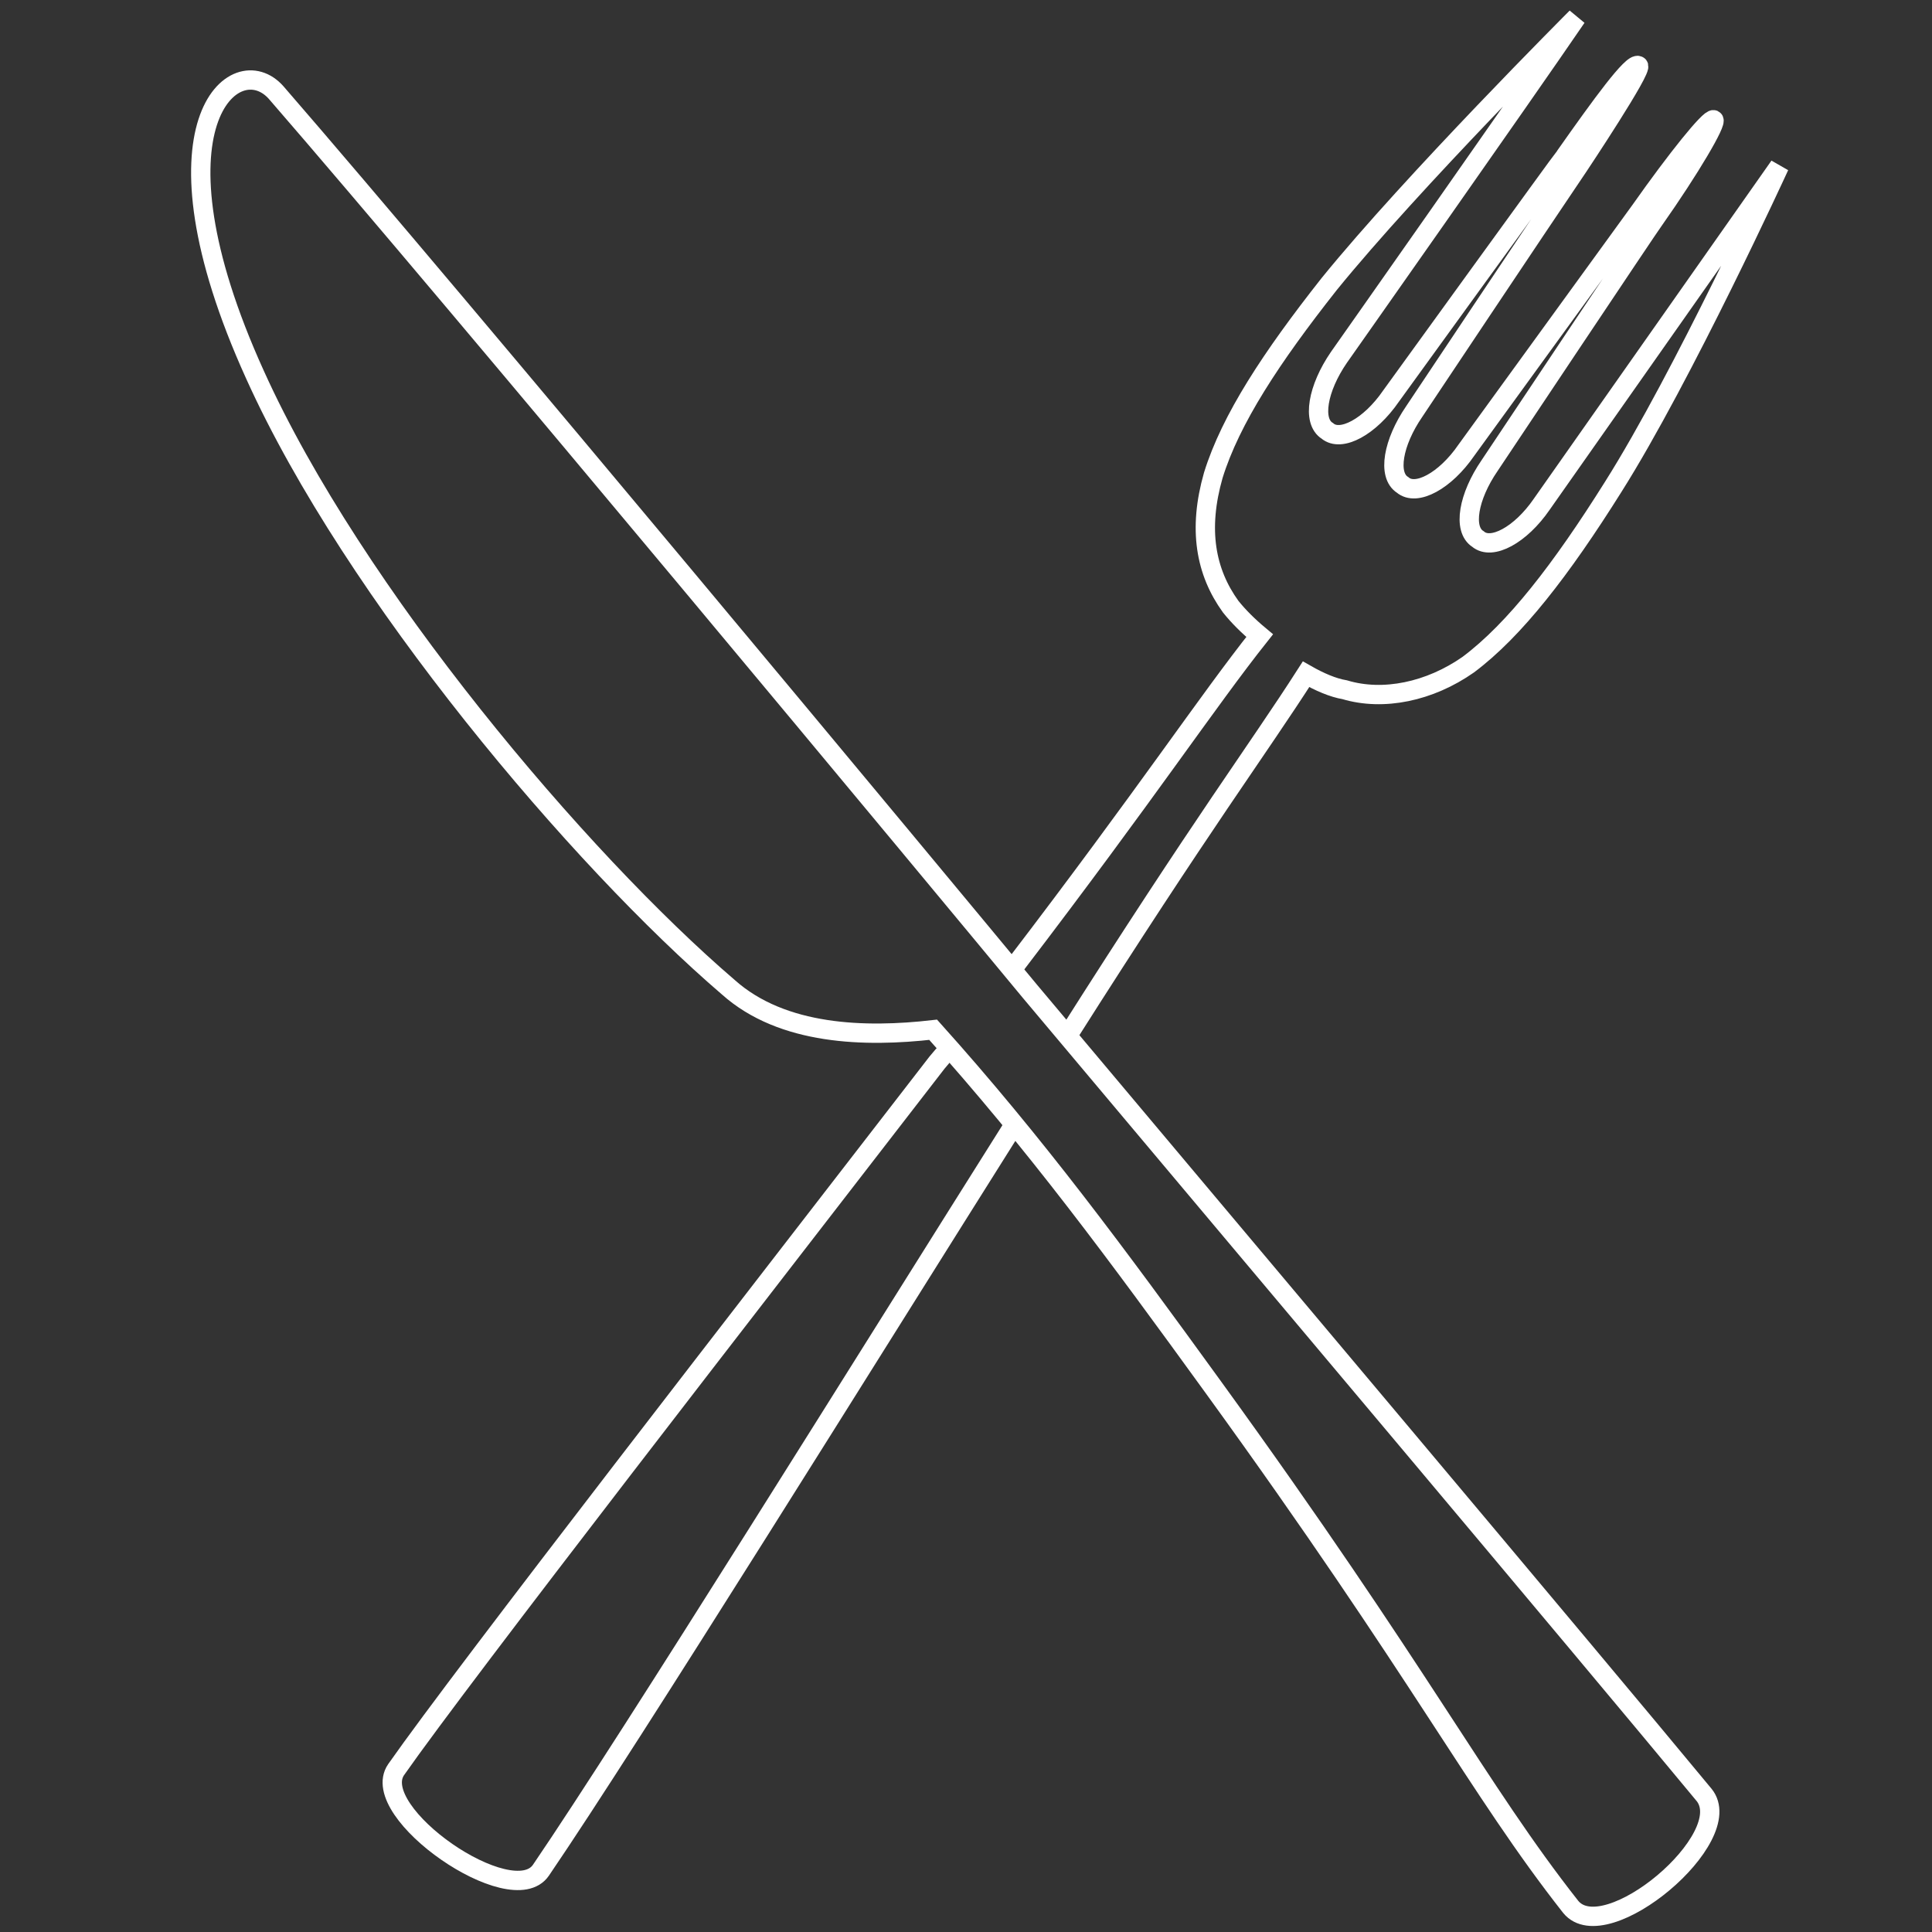
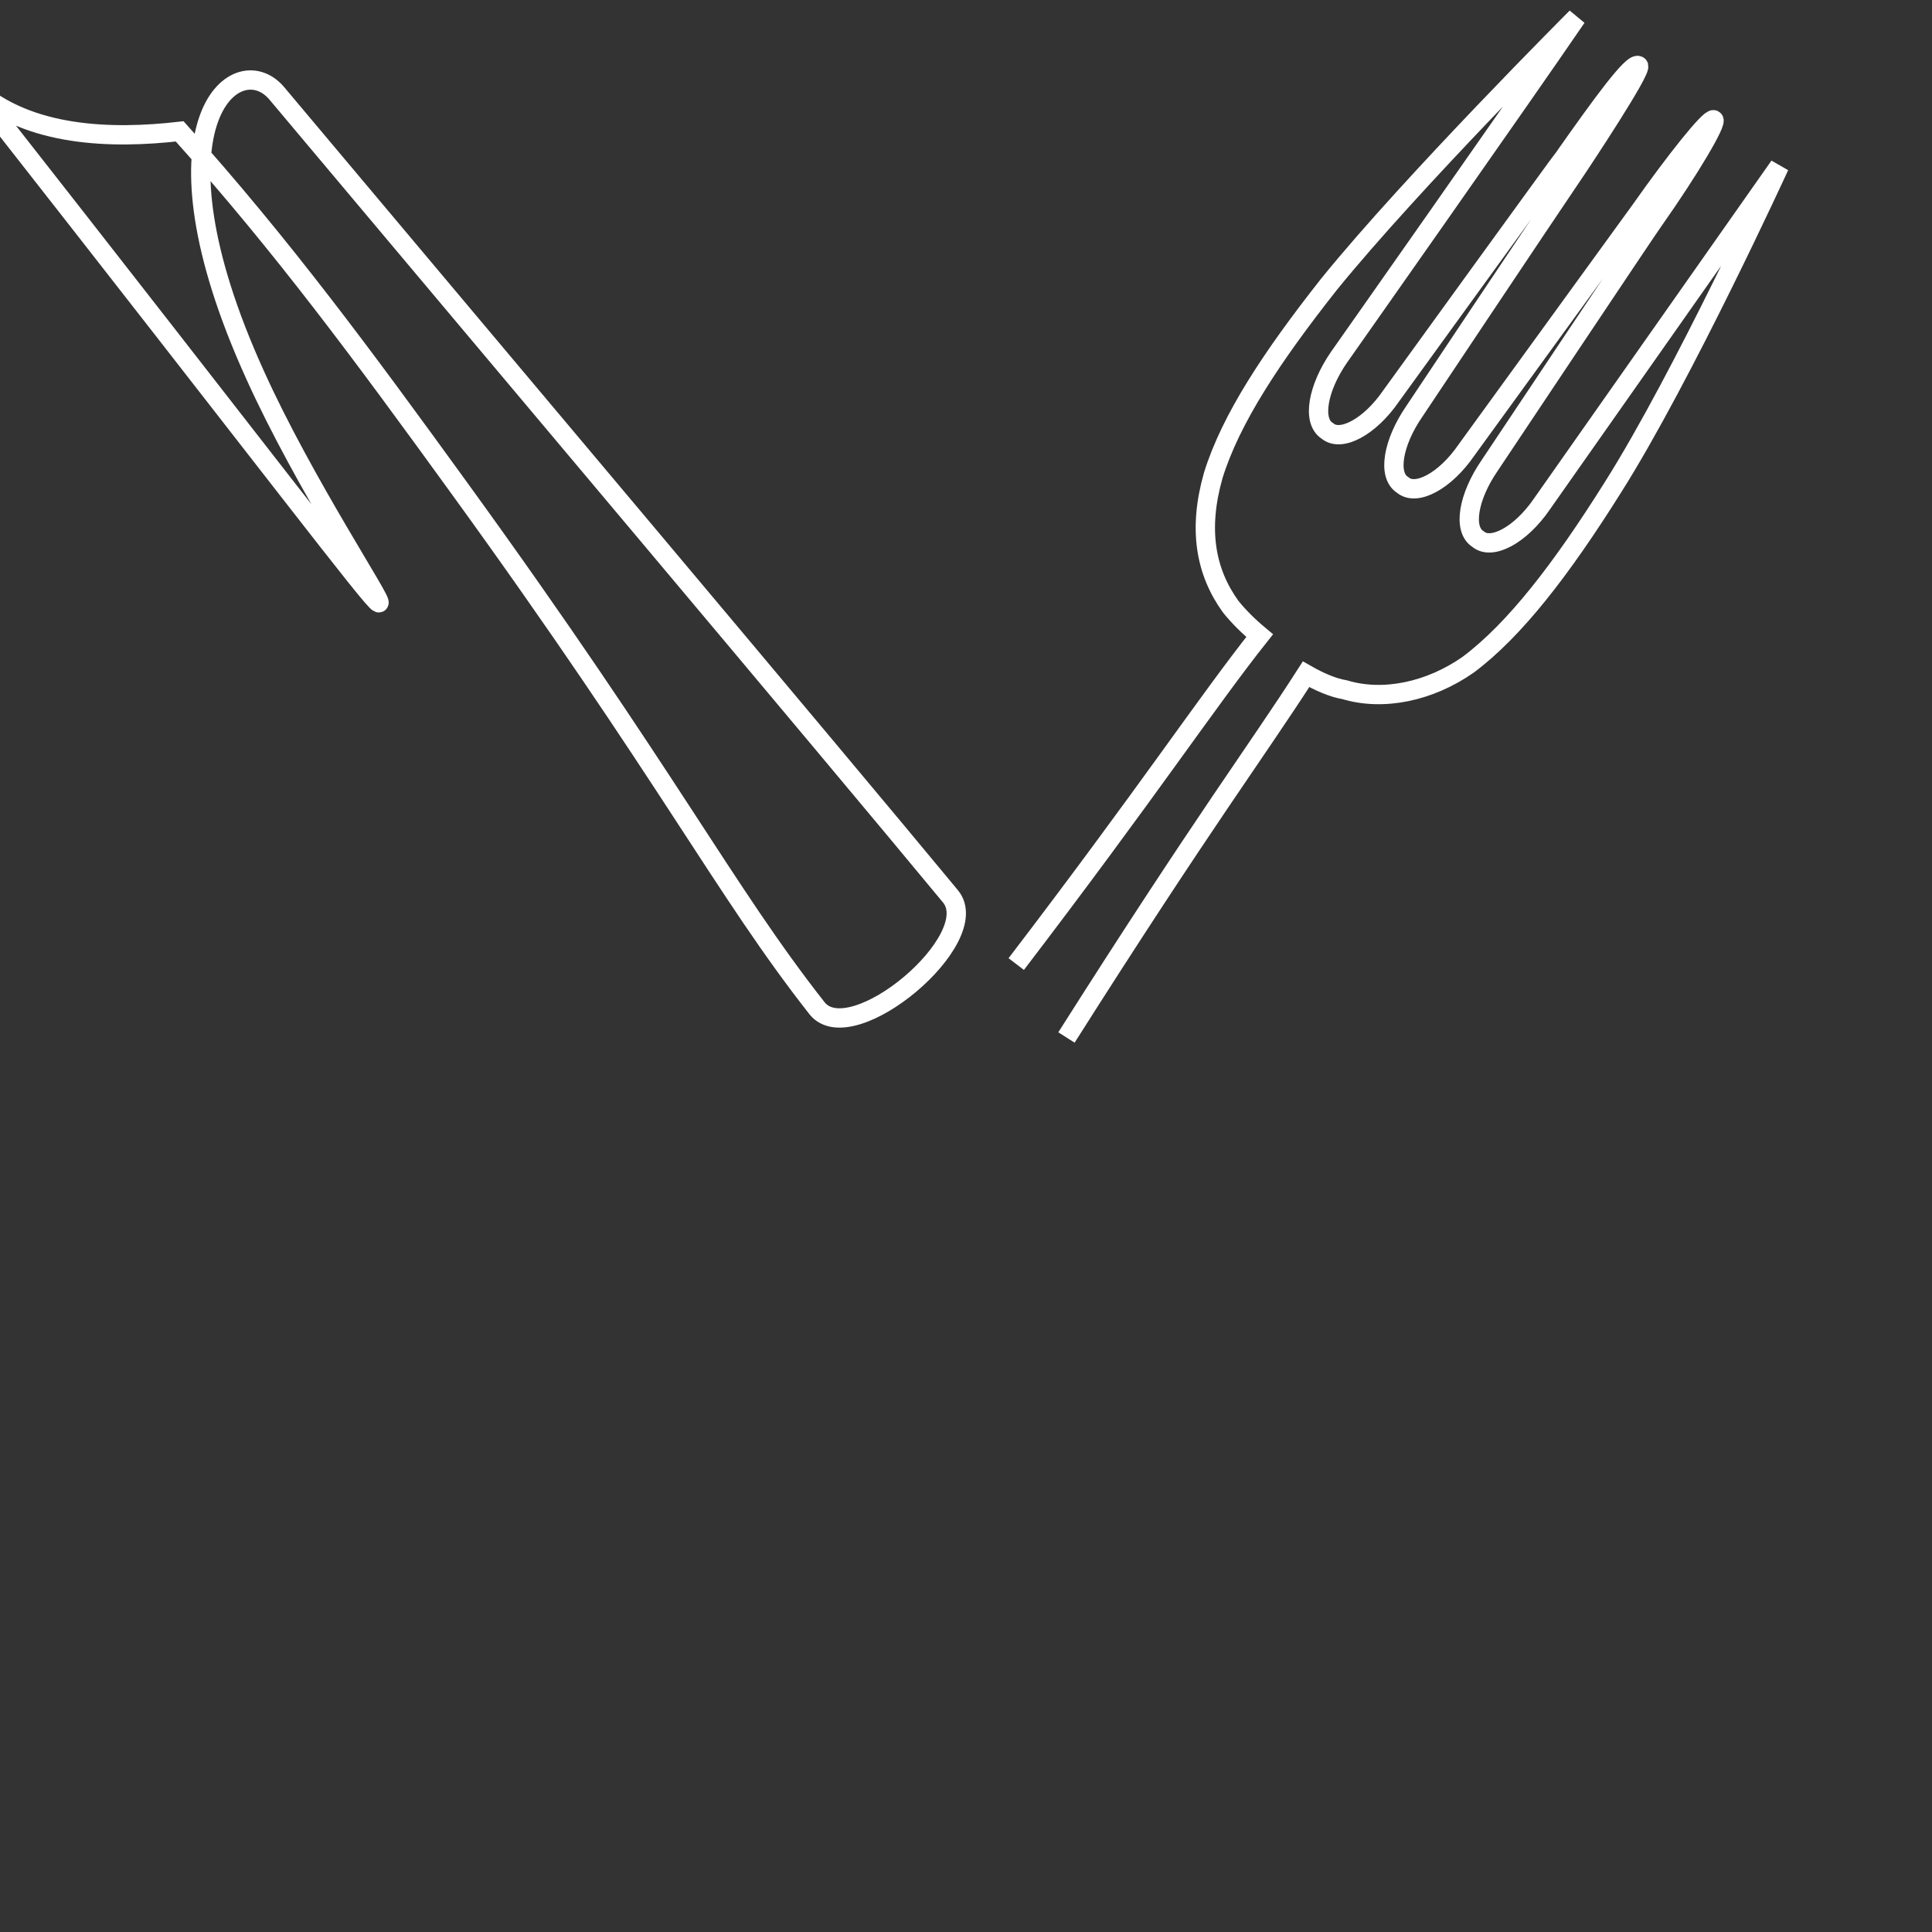
<svg xmlns="http://www.w3.org/2000/svg" version="1.1" id="Ebene_1" x="0px" y="0px" viewBox="0 0 100 100" style="enable-background:new 0 0 100 100;" xml:space="preserve">
  <rect x="0" y="0" width="100" height="100" fill="#333333" stroke="none" />
  <style type="text/css">
	.st0{fill:none;stroke:#FFFFFF;stroke-miterlimit:10;}
</style>
-   <path class="st0" d="M13.2,19.4c-5.9-13-1-17,1.1-14.6c9.2,10.6,34.7,41.3,39,46.5c11,13.1,28.7,34.1,34.9,41.6  c1.8,2.2-5.1,8-6.9,5.8c-4.8-6.1-7.7-12-18.5-26.9c-5-6.9-9.2-12.6-14.5-18.5c-3.5,0.4-7.8,0.3-10.6-2.2  C30,44.5,18.3,30.7,13.2,19.4z" />
+   <path class="st0" d="M13.2,19.4c-5.9-13-1-17,1.1-14.6c11,13.1,28.7,34.1,34.9,41.6  c1.8,2.2-5.1,8-6.9,5.8c-4.8-6.1-7.7-12-18.5-26.9c-5-6.9-9.2-12.6-14.5-18.5c-3.5,0.4-7.8,0.3-10.6-2.2  C30,44.5,18.3,30.7,13.2,19.4z" />
  <path class="st0" d="M55.2,53.7c7.1-11.2,9.9-14.9,12.4-18.8c0.7,0.4,1.4,0.7,2,0.8c2,0.6,4.4,0.1,6.4-1.3c2.4-1.8,4.8-4.9,7.5-9.2  c3.6-5.7,8.6-16.6,8.6-16.6L79.8,26.1c-1.1,1.6-2.6,2.4-3.3,1.8c-0.8-0.5-0.5-2.2,0.6-3.8c0,0,8.4-12.6,8.5-12.7  c1.9-2.7,3.3-5.1,3.1-5.2c-0.2-0.1-1.9,2-3.8,4.7c0,0-9,12.4-9,12.4c-1.1,1.6-2.6,2.4-3.3,1.8c-0.8-0.5-0.5-2.2,0.6-3.8  c0,0,6.4-9.6,8.5-12.7c0,0,3.4-5.1,3.1-5.2c-0.3-0.2-1.9,2-3.8,4.7c-0.1,0.1-9,12.4-9,12.4c-1.1,1.6-2.6,2.4-3.3,1.8  c-0.8-0.5-0.5-2.2,0.6-3.8c0,0,9.5-13.5,12.3-17.6c0,0-8.5,8.5-12.8,13.8c-3,3.8-5.1,7-6,9.9c-0.8,2.8-0.4,5,0.9,6.8  c0.4,0.5,0.9,1,1.5,1.5c-2.7,3.4-5.8,8.1-12.6,17" />
-   <path class="st0" d="M49.1,54.3c-0.5,0.7,0.4-0.5-0.6,0.7C39,67.3,24,86.6,20.5,91.6c-1.5,2.2,6,7.4,7.5,5.2  c4.7-6.9,17-26.7,24.5-38.6" />
</svg>